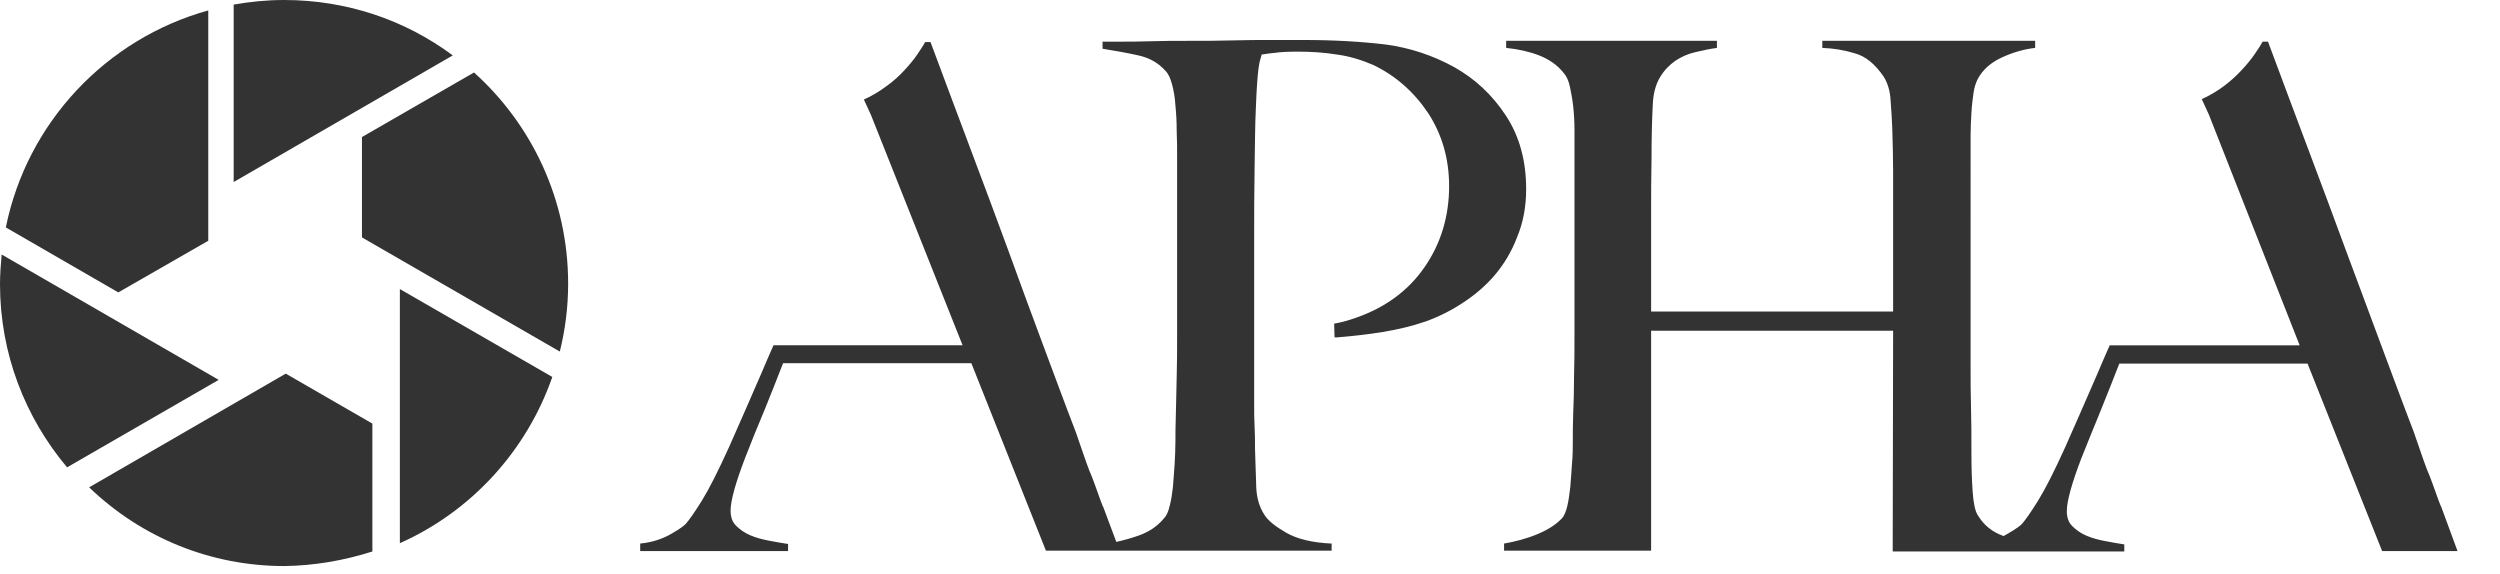
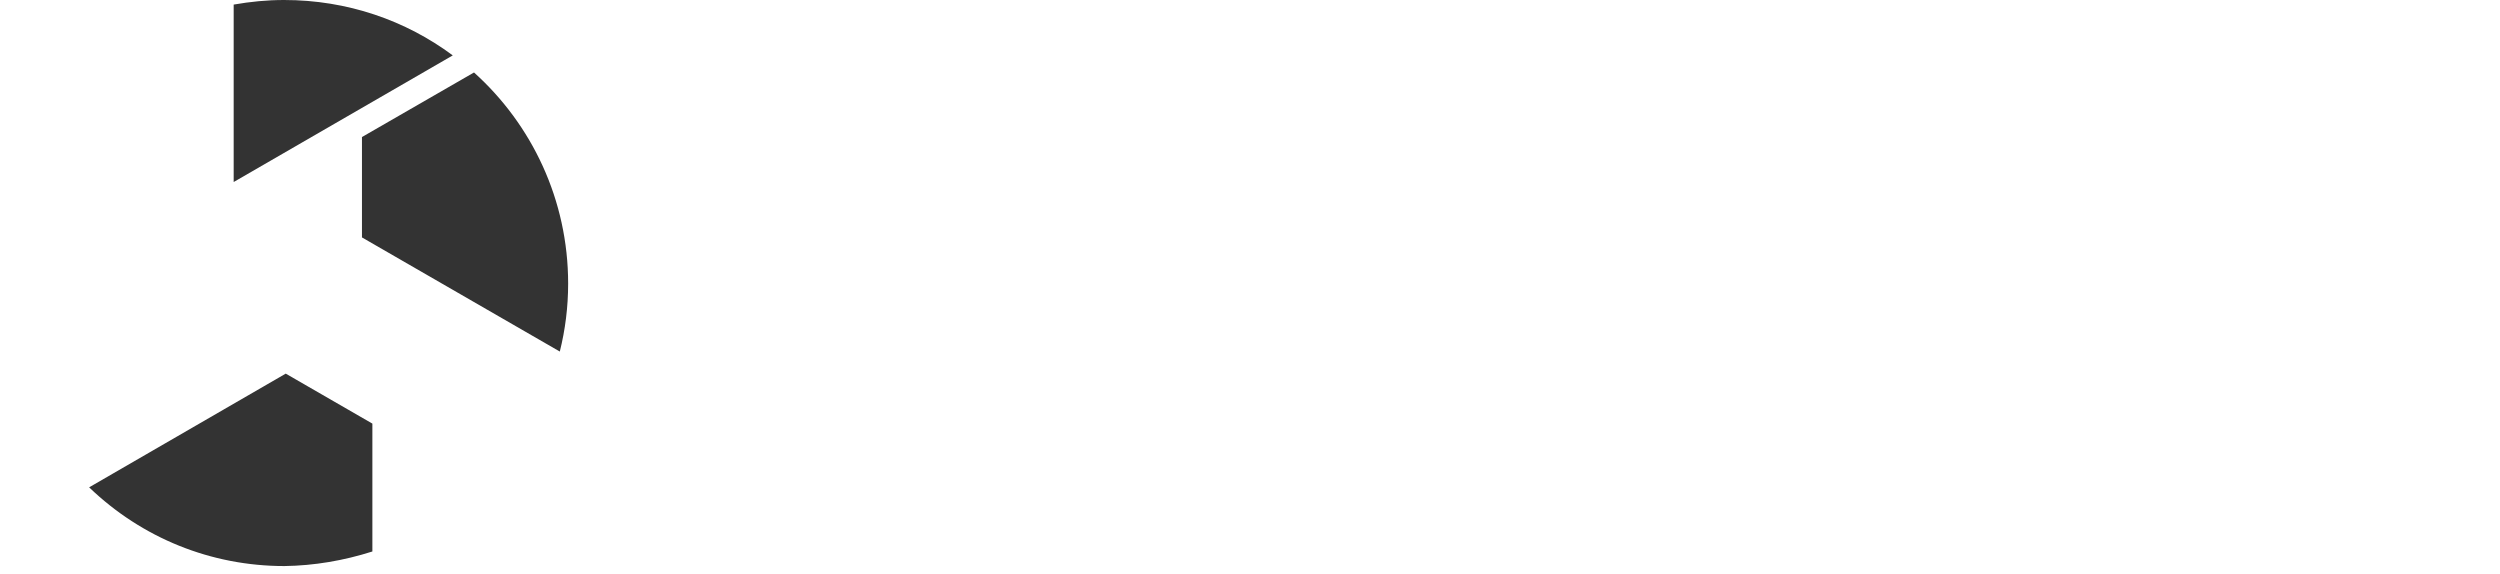
<svg xmlns="http://www.w3.org/2000/svg" id="layer" x="0px" y="0px" viewBox="0 0 600.2 137.9" style="enable-background:new 0 0 600.2 137.9;" xml:space="preserve">
  <style type="text/css">	.st0{fill:#333333;}</style>
  <g>
-     <path class="st0" d="M552.1,82.9h-45.6c-1.1,2.5-1.9,4.3-2.9,6.7c-2.9,6.7-5.5,12.6-7.8,17.8c-2.6,5.7-4.7,9.9-6.5,12.8   s-3.1,4.7-3.8,5.5c-0.3,0.4-1.5,1.3-3.6,2.5c-0.3,0.2-0.6,0.3-0.9,0.5c-0.1,0-0.1,0-0.2-0.1c-2.5-0.9-4.5-2.5-5.9-4.8   c-0.7-1-1.1-2.9-1.3-5.7c-0.2-2.8-0.3-5.8-0.3-9.1c0-4.1,0-7.8-0.1-11.2c-0.1-3.4-0.1-6.7-0.1-9.8V32.5c0-1.8,0.1-3.6,0.2-5.4   s0.3-3.3,0.5-4.8c0.2-1.4,0.6-2.5,1-3.3c1.2-2.3,3.2-4,5.8-5.2s5.3-2,8-2.3V9.8h-51.1v1.7c2.6,0.1,5.2,0.5,7.8,1.3   c2.6,0.7,4.9,2.6,7,5.7c0.9,1.5,1.5,3.4,1.6,5.7c0.2,2.3,0.3,4.6,0.4,6.7c0.1,3.7,0.2,7.1,0.2,10v29.2v0.4v4.3h-58.1V51.1   c0-4.2,0-8.6,0.1-13.2c0-4.6,0.1-8.9,0.3-12.8c0.1-2.6,0.7-4.8,1.7-6.5s2.3-3,3.7-4c1.5-1,3.1-1.7,4.9-2.1c1.8-0.4,3.5-0.8,5.1-1   V9.8h-50.6v1.7c2.9,0.3,5.6,0.9,7.9,1.8c2.3,0.9,4.3,2.2,5.9,4.2c0.7,0.8,1.2,1.9,1.5,3.3s0.6,3,0.8,4.8s0.3,3.6,0.3,5.7v49.1   c0,3.4,0,6.7-0.1,9.9c0,3.2-0.1,6.2-0.2,8.9c-0.1,2.7-0.1,4.9-0.1,6.5c0,1.8,0,3.7-0.2,5.7c-0.1,2-0.3,3.8-0.4,5.5   c-0.2,1.7-0.4,3.2-0.7,4.5s-0.7,2.2-1.1,2.8c-1.4,1.6-3.4,2.9-6,4c-2.6,1.1-5.3,1.8-8.1,2.3v1.7h35.3V79.4h58.1l-0.1,53H510v-1.7   c-1.4-0.2-3-0.5-4.6-0.8s-3.1-0.7-4.5-1.3c-1.4-0.6-2.5-1.4-3.4-2.3s-1.3-2.1-1.3-3.6c0-2.4,1.2-6.7,3.5-12.7   c1.6-3.9,3.1-7.8,4.7-11.6c1.4-3.5,2.9-7.2,4.4-11.1H554l17.9,45H590l-3.9-10.6c-0.2-0.3-0.6-1.5-0.7-1.7c-1.1-3-1.7-4.9-2.7-7.2   c-0.9-2.3-2-5.7-3.2-9.1c-2.7-7-5.3-14.1-8-21.3s-5.4-14.6-8.3-22.3c-2.8-7.7-5.8-15.6-8.9-23.9c-3.1-8.3-6.4-17-9.8-26.2h-1.3   c-0.4,0.8-1.1,1.8-1.9,3s-1.9,2.5-3.1,3.8s-2.6,2.6-4.2,3.8c-1.6,1.2-3.4,2.3-5.4,3.2l1.7,3.7L552.1,82.9z M366.4,45.4   c0-6.8-1.6-12.7-4.9-17.7s-7.4-8.8-12.4-11.6c-5.1-2.8-10.5-4.6-16.3-5.4c-5.8-0.7-12.4-1.1-19.9-1.1h-7.6c-3,0-6.1,0-9.4,0.1   s-6.7,0.1-10.1,0.1s-6.5,0-9.4,0.1S271,10,268.8,10h-4.1v1.7c3.1,0.5,5.9,1,8.6,1.6s4.8,1.8,6.5,3.7c0.7,0.7,1.2,1.8,1.6,3.3   s0.7,3.2,0.8,5.1c0.2,1.9,0.3,3.9,0.3,6c0.1,2.1,0.1,4.2,0.1,6.2v43c0,3.4,0,6.7-0.1,9.9c-0.1,3.2-0.1,6.2-0.2,8.9   c-0.1,2.7-0.1,4.9-0.1,6.5c0,1.8-0.1,3.7-0.2,5.6s-0.3,3.7-0.4,5.4c-0.2,1.7-0.4,3.2-0.8,4.6c-0.3,1.4-0.8,2.4-1.4,3   c-1.5,1.8-3.5,3.2-6.1,4.1c-1.7,0.6-3.5,1.1-5.3,1.5l-3.1-8.3c-0.2-0.3-0.6-1.5-0.7-1.7c-1.1-3-1.7-4.9-2.7-7.2   c-0.9-2.3-2-5.7-3.2-9.1c-2.7-7-5.3-14.1-8-21.3s-5.4-14.6-8.2-22.3s-5.8-15.6-8.9-23.9c-3.1-8.3-6.4-17-9.8-26.2h-1.3   c-0.4,0.8-1.1,1.8-1.9,3s-1.9,2.5-3.1,3.8c-1.2,1.3-2.6,2.6-4.3,3.8c-1.6,1.2-3.4,2.3-5.4,3.2l1.7,3.7l22,55.3l0,0l0,0h-45.4   c-1.1,2.5-1.9,4.3-2.9,6.7c-2.9,6.7-5.5,12.6-7.8,17.8c-2.6,5.7-4.7,9.9-6.5,12.8s-3.1,4.7-3.8,5.5c-0.3,0.4-1.5,1.3-3.6,2.5   s-4.5,2-7.4,2.3v1.8h35.5v-1.7c-1.4-0.2-3-0.5-4.6-0.8s-3.1-0.7-4.5-1.3c-1.4-0.6-2.5-1.4-3.4-2.3s-1.3-2.1-1.3-3.6   c0-2.4,1.2-6.7,3.5-12.7c1.5-3.9,3.1-7.8,4.7-11.6c1.4-3.5,2.9-7.2,4.4-11.1h45.2l17.9,45h68.6v-1.7c-4.6-0.2-8.3-1.1-10.9-2.6   c-2.6-1.5-4.4-2.9-5.3-4.4c-1.1-1.7-1.8-3.9-1.9-6.5s-0.2-5.7-0.3-9.3c0-1.9,0-3.7-0.1-5.3c-0.1-1.6-0.1-3.4-0.1-5.3v-40   c0-5.4,0-11,0.1-16.6c0.1-5.7,0.1-10.5,0.3-14.4c0.1-2.6,0.2-4.6,0.3-6c0.1-1.4,0.2-2.5,0.3-3.3s0.2-1.4,0.3-1.9   c0.2-0.6,0.3-1.2,0.5-1.8c0.8-0.1,1.8-0.3,3.1-0.4c1.3-0.2,3.1-0.3,5.5-0.3c3.3,0,6.4,0.2,9.5,0.7c3,0.4,5.9,1.3,8.7,2.5   c5.4,2.6,9.8,6.5,13.2,11.6c3.3,5.1,5,10.9,5,17.5c0,7.1-1.9,13.6-5.8,19.3s-9.4,9.8-16.6,12.3c-1.7,0.6-3.4,1.1-5.2,1.4l0.1,3.3   c0.2,0,0.4,0,0.6,0c3.7-0.3,7.3-0.7,11-1.3c3.6-0.6,7-1.4,10.2-2.5c3.1-1.1,6.1-2.6,9-4.5s5.5-4.1,7.7-6.7s4-5.6,5.3-9   C365.7,53.4,366.4,49.6,366.4,45.4" />
-     <path class="st0" d="M50,57.8V2.5C25.5,9.3,6.5,29.4,1.4,54.6l27,15.6L50,57.8z" />
-     <path class="st0" d="M0.4,61.1C0.2,63.4,0,65.8,0,68.2c0,16.8,6.1,32.1,16.1,44l36.4-21L0.4,61.1z" />
    <path class="st0" d="M86.9,57l47.5,27.4c1.3-5.2,2-10.7,2-16.3c0-20.1-8.7-38.2-22.6-50.7L86.9,32.9V57z" />
    <path class="st0" d="M89.4,132.4v-30.7l-20.8-12L21.4,117c12.7,12.2,29.3,18.9,46.9,18.9C75.4,135.8,82.5,134.6,89.4,132.4" />
    <path class="st0" d="M108.7,13.3C97.4,4.9,83.4,0,68.2,0c-4.1,0-8.1,0.4-12.1,1.1v42.6L108.7,13.3z" />
-     <path class="st0" d="M96,130.4c17.1-7.6,30.4-22.1,36.6-39.9L96,69.4V130.4z" />
  </g>
</svg>